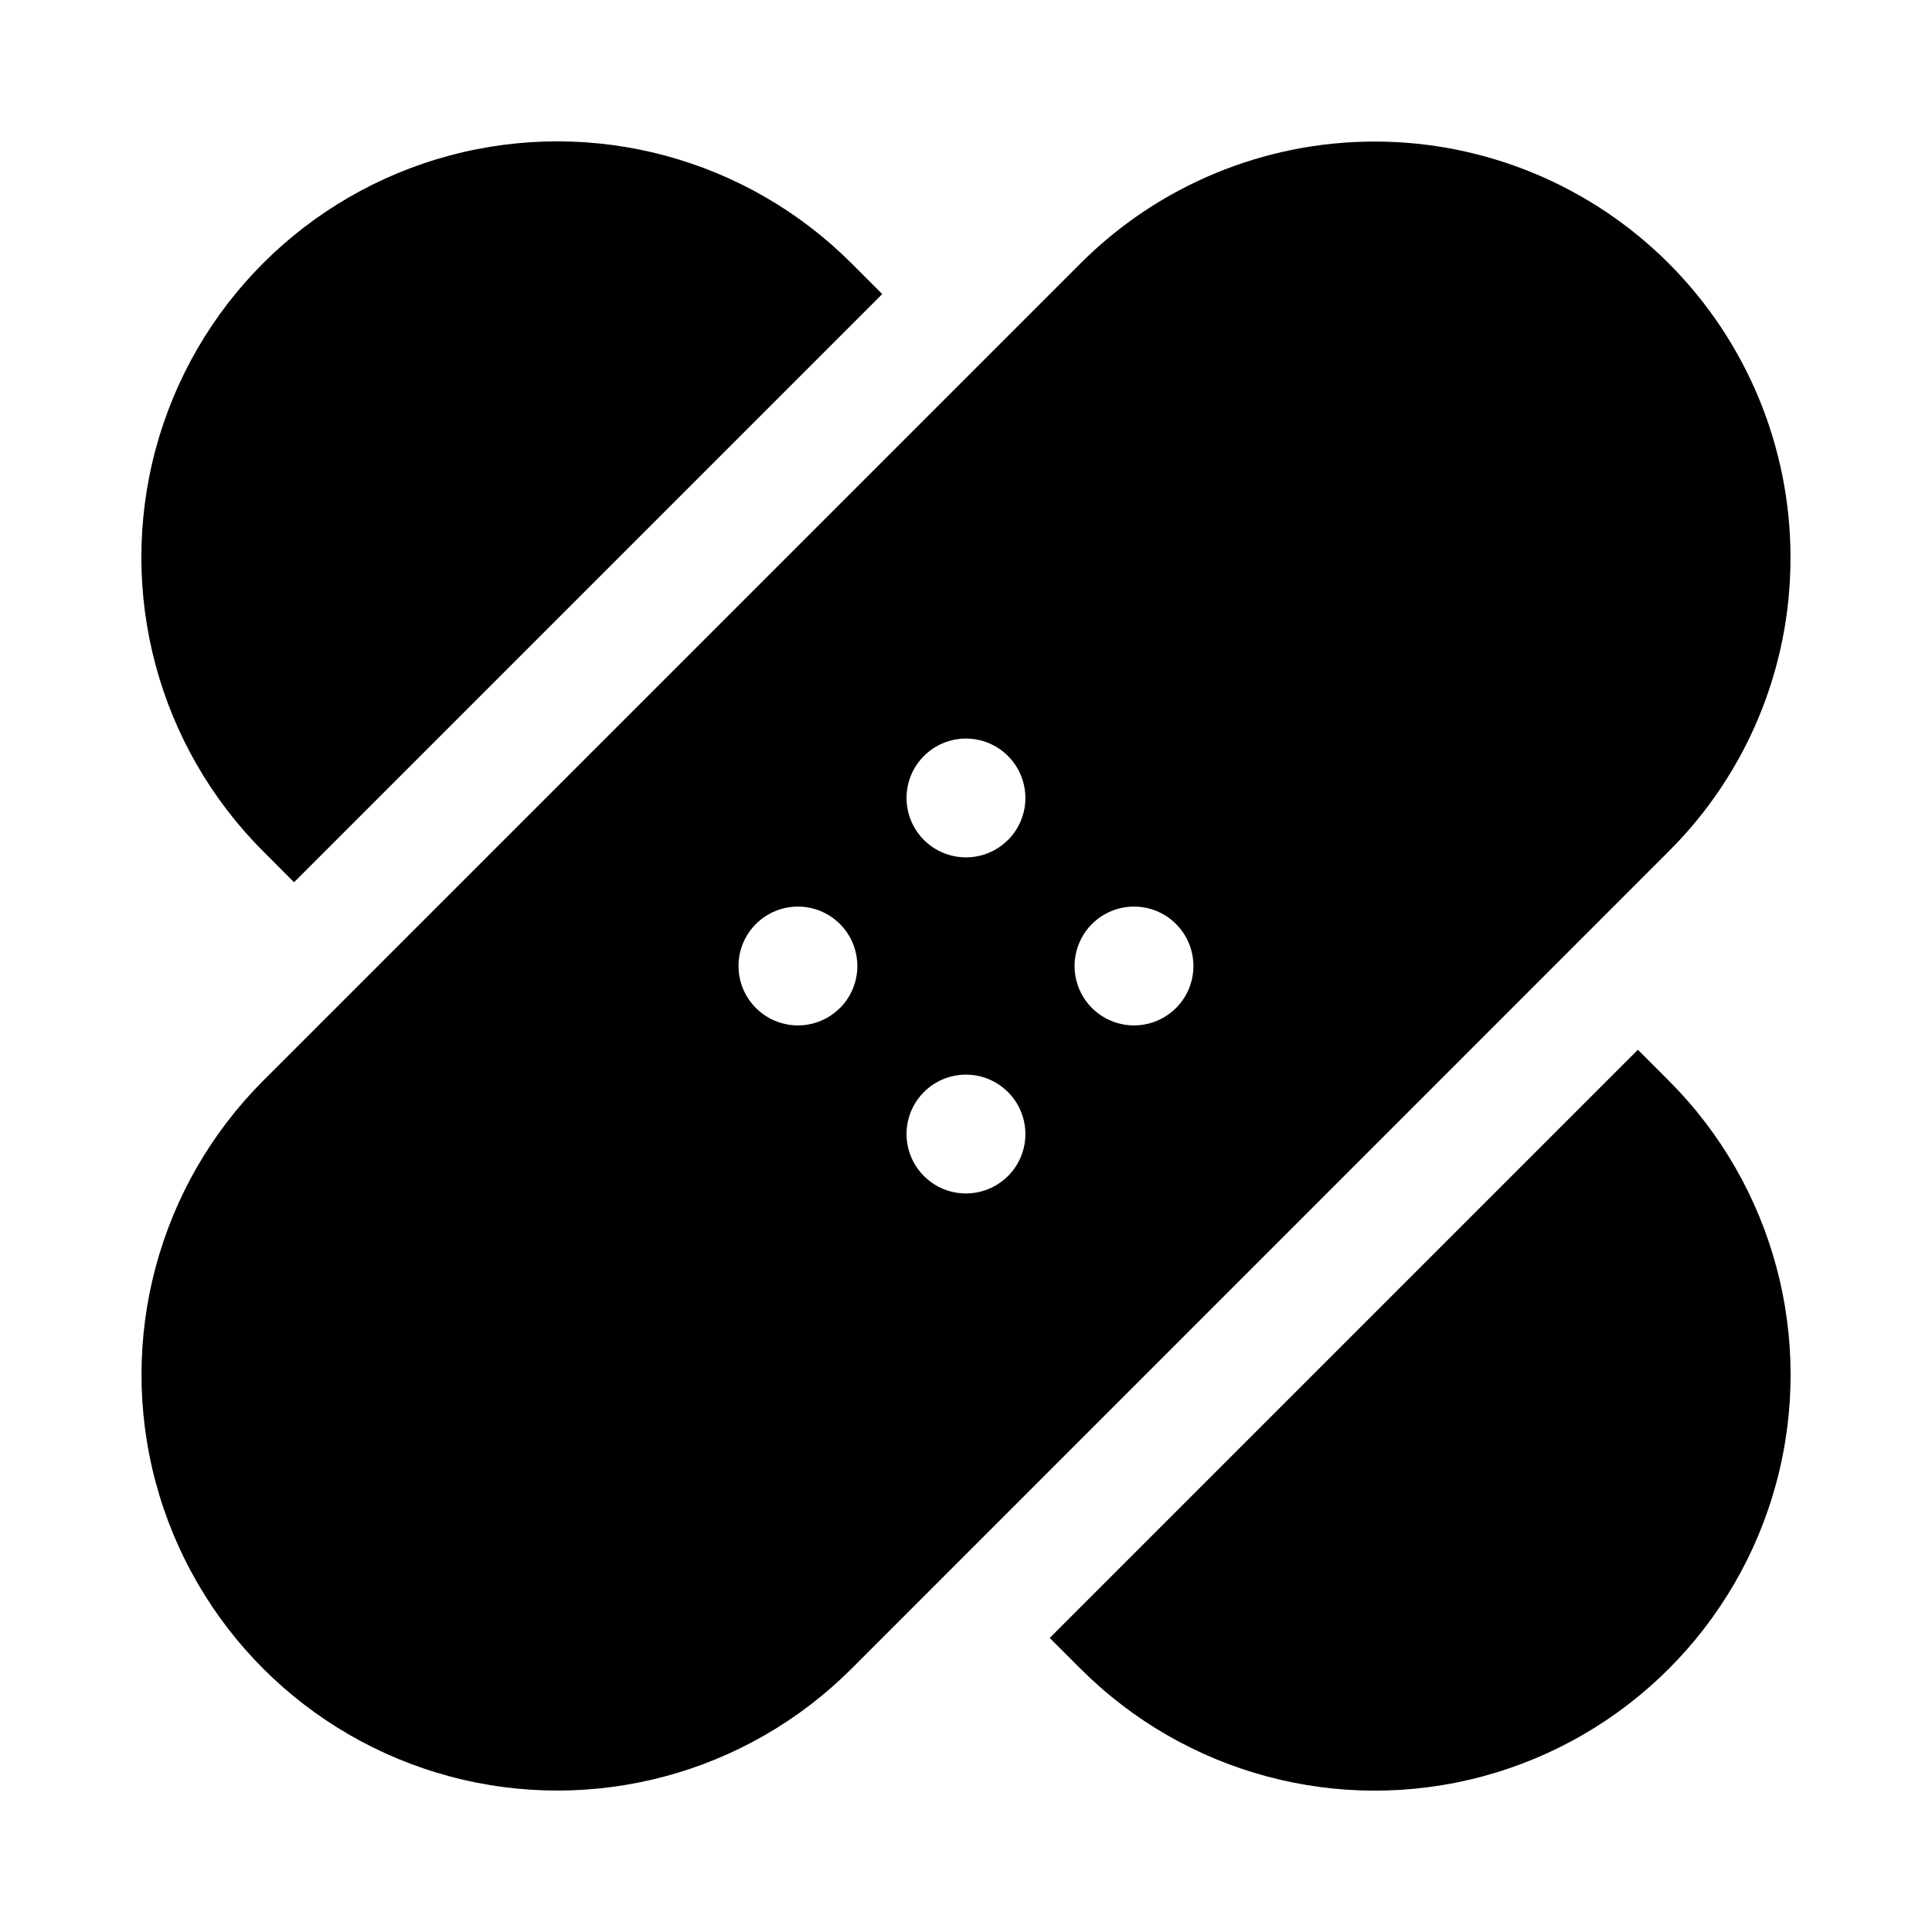
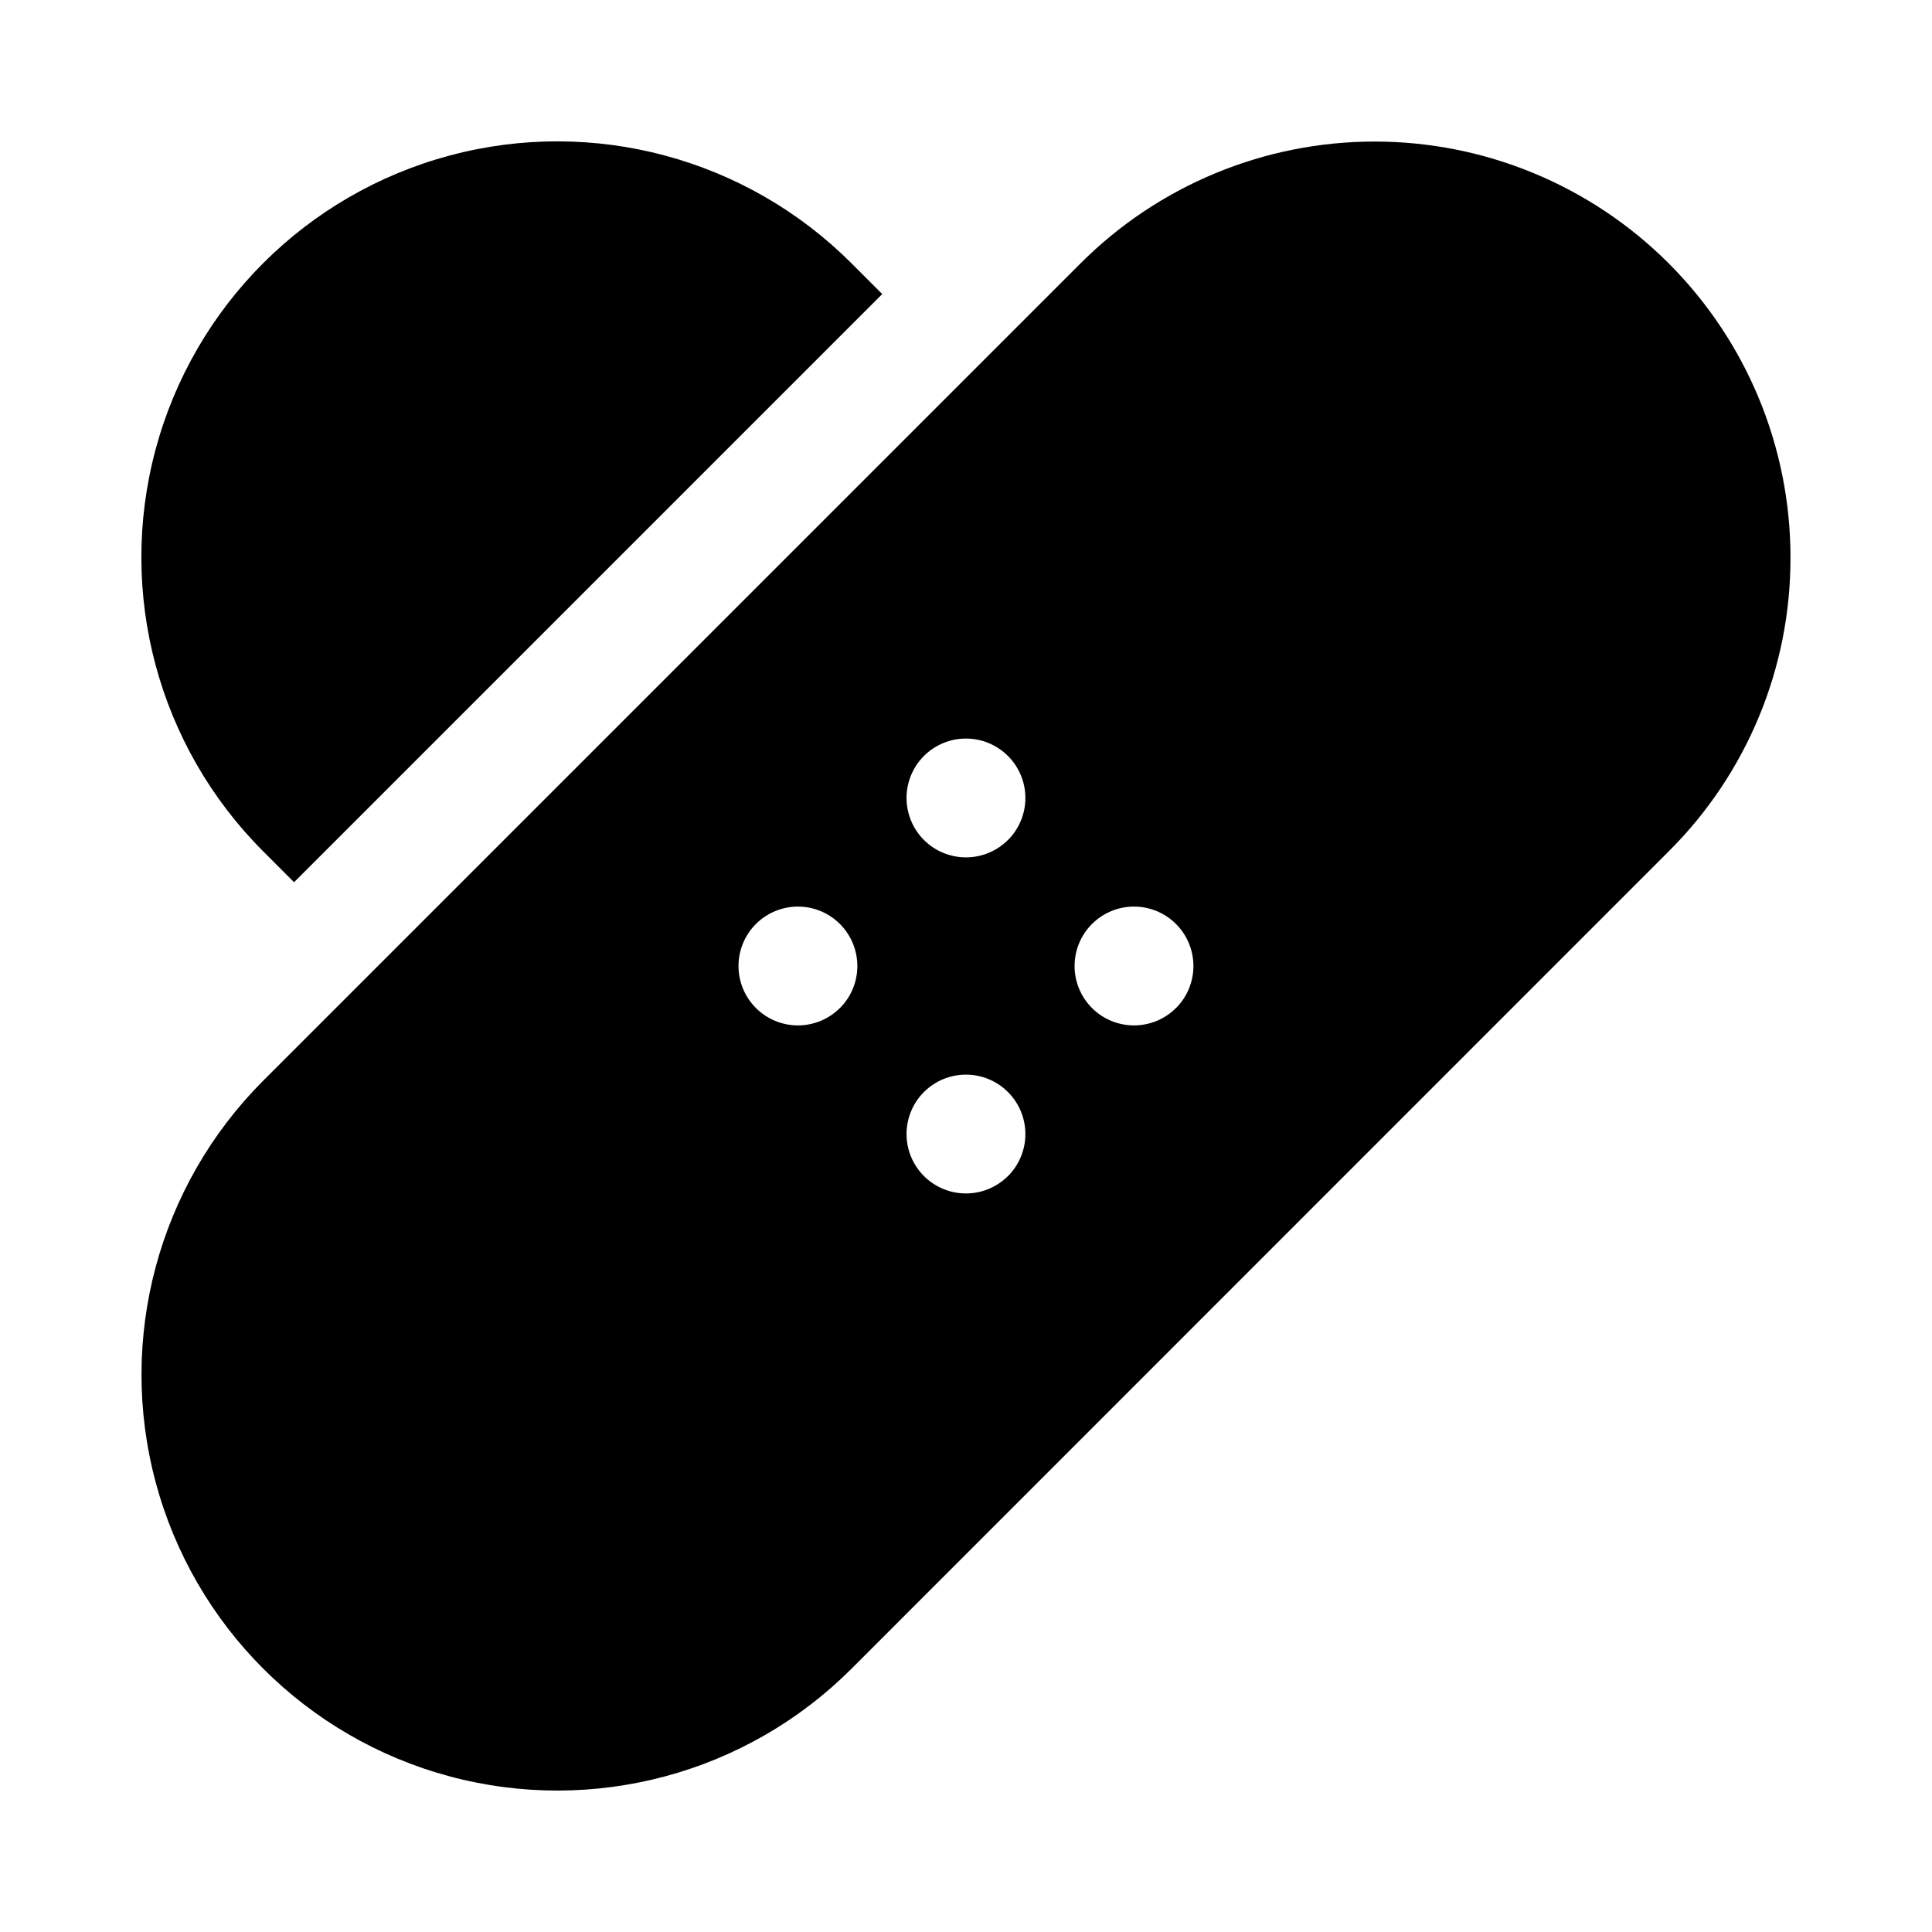
<svg xmlns="http://www.w3.org/2000/svg" fill="#000000" width="800px" height="800px" version="1.1" viewBox="144 144 512 512">
  <g>
    <path d="m221.93 377.8 155.87-155.87-8.188-8.188c-27.844-27.844-68.426-38.715-106.46-28.523-38.031 10.191-67.738 39.898-77.93 77.93-10.191 38.035 0.68 78.617 28.523 106.46z" />
-     <path d="m578.06 422.2-155.87 155.87 8.188 8.188v-0.004c27.844 27.844 68.426 38.719 106.46 28.527s67.742-39.898 77.934-77.934-0.684-78.617-28.527-106.46z" />
    <path d="m618.5 291.71c-0.004-29.227-11.613-57.254-32.281-77.922-20.664-20.664-48.695-32.277-77.922-32.277-29.227-0.004-57.254 11.602-77.926 32.266l-216.59 216.59c-27.844 27.844-38.715 68.426-28.523 106.46 10.191 38.031 39.898 67.742 77.93 77.934 38.035 10.191 78.617-0.684 106.46-28.527l216.57-216.61c20.73-20.621 32.355-48.676 32.277-77.918zm-251.91 119.42c-2.953 2.953-6.957 4.613-11.133 4.613s-8.18-1.656-11.133-4.609c-2.953-2.953-4.613-6.957-4.613-11.133s1.66-8.184 4.613-11.137c2.953-2.949 6.957-4.609 11.133-4.609s8.18 1.66 11.133 4.613c2.953 2.949 4.613 6.953 4.617 11.129 0.004 4.176-1.652 8.18-4.602 11.133zm44.523 44.539c-2.953 2.953-6.957 4.609-11.133 4.606-4.172 0-8.176-1.66-11.129-4.613-2.949-2.953-4.609-6.953-4.609-11.129s1.66-8.18 4.609-11.133c2.953-2.949 6.957-4.609 11.129-4.613 4.176 0 8.18 1.656 11.133 4.606 2.961 2.953 4.621 6.957 4.625 11.137 0.004 4.18-1.656 8.188-4.609 11.141zm0-89.062c-2.953 2.949-6.957 4.606-11.133 4.606-4.172-0.004-8.176-1.66-11.129-4.613-2.949-2.953-4.609-6.957-4.609-11.133 0-4.172 1.66-8.176 4.609-11.129 2.953-2.953 6.957-4.613 11.129-4.613 4.176 0 8.18 1.656 11.133 4.606 2.961 2.949 4.621 6.957 4.625 11.137 0.004 4.176-1.656 8.184-4.609 11.141zm44.539 44.523c-2.949 2.953-6.957 4.613-11.133 4.613s-8.18-1.656-11.133-4.609c-2.953-2.953-4.613-6.957-4.613-11.133s1.66-8.184 4.613-11.137c2.953-2.949 6.957-4.609 11.133-4.609s8.184 1.66 11.133 4.613c2.953 2.949 4.617 6.953 4.617 11.129 0.004 4.176-1.652 8.18-4.602 11.133z" />
  </g>
</svg>